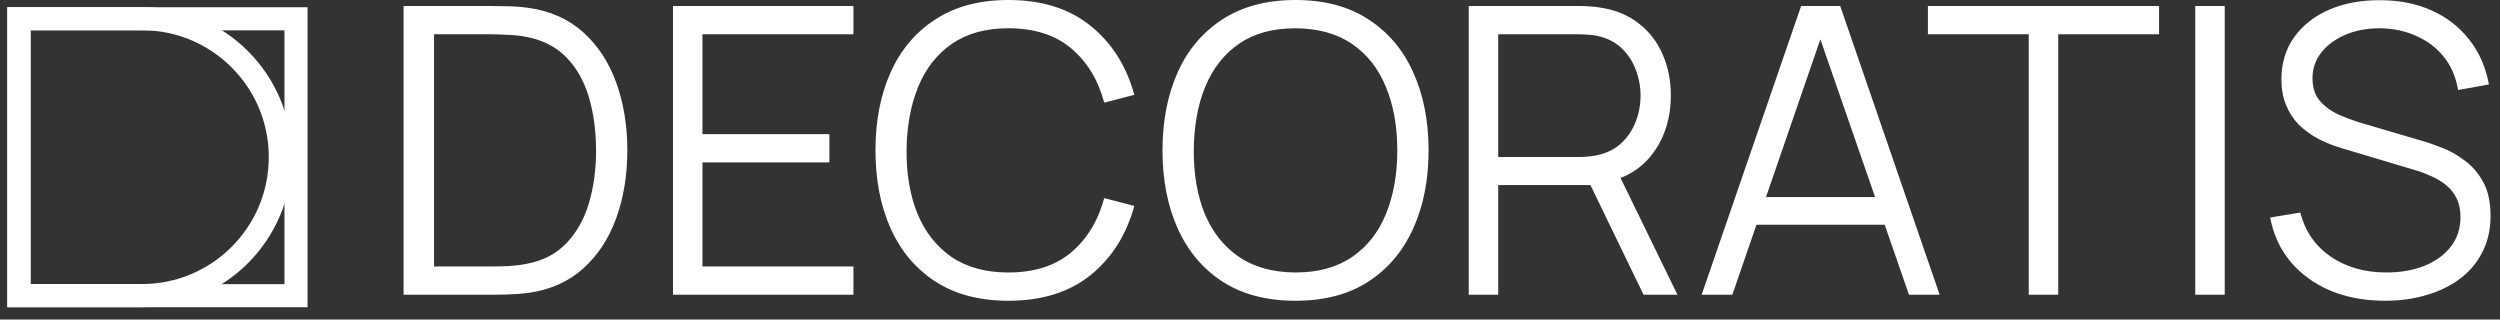
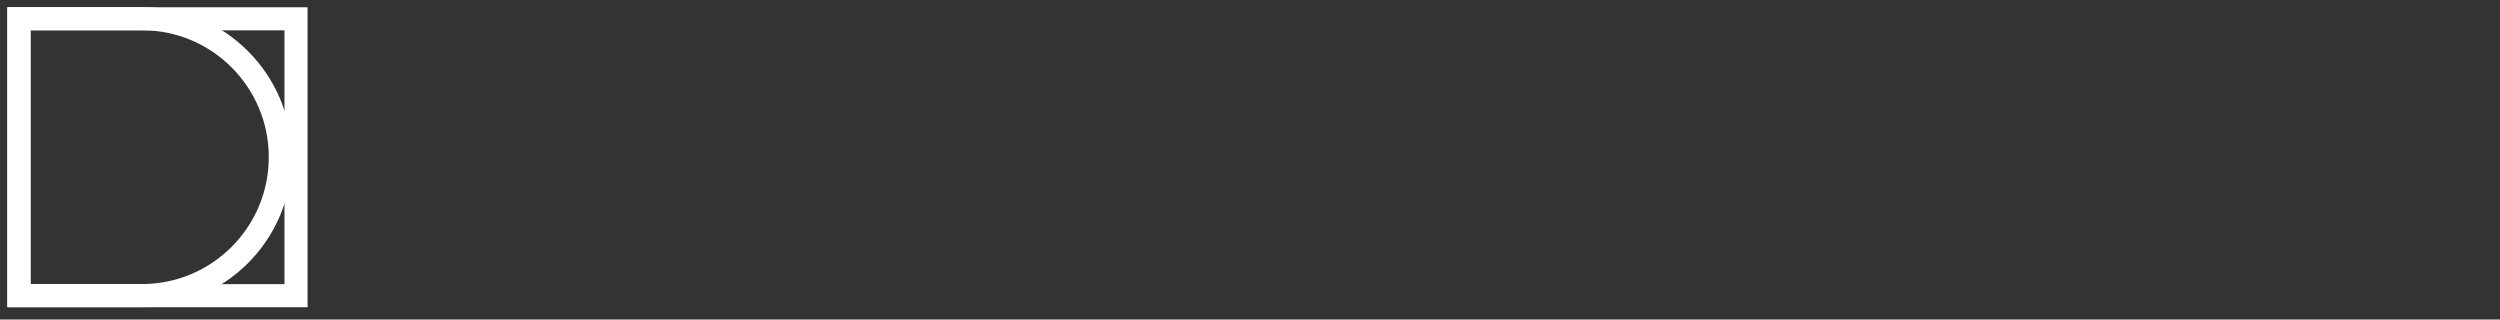
<svg xmlns="http://www.w3.org/2000/svg" width="133" height="17" viewBox="0 0 133 17" fill="none">
  <rect x="0" y="0" width="133" height="17" fill="#333333" stroke="none" />
-   <path d="M21.47 15.68V0.32H26.131C26.295 0.32 26.572 0.324 26.963 0.331C27.361 0.338 27.742 0.366 28.104 0.416C29.271 0.58 30.245 1.013 31.027 1.717C31.809 2.421 32.396 3.317 32.787 4.405C33.178 5.493 33.374 6.692 33.374 8C33.374 9.308 33.178 10.507 32.787 11.595C32.396 12.683 31.809 13.579 31.027 14.283C30.245 14.987 29.271 15.421 28.104 15.584C27.749 15.627 27.368 15.655 26.963 15.669C26.558 15.677 26.28 15.68 26.131 15.68H21.47ZM23.091 14.176H26.131C26.423 14.176 26.735 14.169 27.07 14.155C27.411 14.133 27.703 14.098 27.944 14.048C28.84 13.892 29.562 13.529 30.11 12.96C30.664 12.391 31.07 11.68 31.326 10.827C31.582 9.966 31.71 9.024 31.71 8C31.71 6.969 31.582 6.023 31.326 5.163C31.07 4.302 30.664 3.591 30.11 3.029C29.555 2.468 28.833 2.108 27.944 1.952C27.703 1.902 27.407 1.87 27.059 1.856C26.718 1.835 26.408 1.824 26.131 1.824H23.091V14.176ZM35.803 15.68V0.32H45.403V1.824H37.371V7.136H44.123V8.64H37.371V14.176H45.403V15.68H35.803ZM53.647 16C52.118 16 50.827 15.662 49.775 14.987C48.722 14.304 47.926 13.362 47.385 12.16C46.845 10.958 46.575 9.572 46.575 8C46.575 6.428 46.845 5.042 47.385 3.84C47.926 2.638 48.722 1.7 49.775 1.024C50.827 0.341 52.118 0 53.647 0C55.432 0 56.889 0.459 58.02 1.376C59.151 2.286 59.926 3.509 60.345 5.045L58.745 5.461C58.419 4.245 57.832 3.282 56.985 2.571C56.139 1.86 55.026 1.504 53.647 1.504C52.445 1.504 51.446 1.778 50.649 2.325C49.853 2.873 49.252 3.637 48.847 4.619C48.449 5.593 48.242 6.72 48.228 8C48.221 9.28 48.416 10.407 48.815 11.381C49.22 12.355 49.825 13.12 50.628 13.675C51.439 14.222 52.445 14.496 53.647 14.496C55.026 14.496 56.139 14.14 56.985 13.429C57.832 12.711 58.419 11.748 58.745 10.539L60.345 10.955C59.926 12.491 59.151 13.717 58.02 14.635C56.889 15.545 55.432 16 53.647 16ZM68.917 16C67.389 16 66.098 15.662 65.045 14.987C63.993 14.304 63.197 13.362 62.656 12.16C62.116 10.958 61.845 9.572 61.845 8C61.845 6.428 62.116 5.042 62.656 3.84C63.197 2.638 63.993 1.7 65.045 1.024C66.098 0.341 67.389 0 68.917 0C70.453 0 71.744 0.341 72.789 1.024C73.842 1.7 74.639 2.638 75.179 3.84C75.727 5.042 76 6.428 76 8C76 9.572 75.727 10.958 75.179 12.16C74.639 13.362 73.842 14.304 72.789 14.987C71.744 15.662 70.453 16 68.917 16ZM68.917 14.496C70.119 14.496 71.122 14.222 71.925 13.675C72.729 13.127 73.33 12.366 73.728 11.392C74.133 10.411 74.336 9.28 74.336 8C74.336 6.72 74.133 5.593 73.728 4.619C73.33 3.644 72.729 2.884 71.925 2.336C71.122 1.788 70.119 1.511 68.917 1.504C67.716 1.504 66.717 1.778 65.92 2.325C65.124 2.873 64.523 3.637 64.117 4.619C63.719 5.593 63.517 6.72 63.509 8C63.503 9.28 63.698 10.407 64.096 11.381C64.501 12.348 65.106 13.109 65.909 13.664C66.713 14.211 67.716 14.489 68.917 14.496ZM78.137 15.68V0.32H84.067C84.217 0.32 84.383 0.327 84.569 0.341C84.761 0.348 84.953 0.37 85.145 0.405C85.948 0.526 86.627 0.807 87.182 1.248C87.743 1.682 88.167 2.229 88.451 2.891C88.743 3.552 88.889 4.284 88.889 5.088C88.889 6.247 88.583 7.253 87.971 8.107C87.359 8.96 86.485 9.497 85.347 9.717L84.803 9.845H79.705V15.68H78.137ZM87.438 15.68L84.409 9.429L85.913 8.853L89.241 15.68H87.438ZM79.705 8.352H84.025C84.153 8.352 84.302 8.345 84.473 8.331C84.643 8.316 84.81 8.292 84.974 8.256C85.5 8.142 85.93 7.925 86.265 7.605C86.606 7.285 86.858 6.905 87.022 6.464C87.193 6.023 87.278 5.564 87.278 5.088C87.278 4.612 87.193 4.153 87.022 3.712C86.858 3.264 86.606 2.88 86.265 2.56C85.93 2.24 85.5 2.023 84.974 1.909C84.81 1.874 84.643 1.852 84.473 1.845C84.302 1.831 84.153 1.824 84.025 1.824H79.705V8.352ZM90.528 15.68L95.819 0.32H97.899L103.189 15.68H101.557L96.533 1.195H97.152L92.16 15.68H90.528ZM92.885 11.957V10.485H100.821V11.957H92.885ZM107.93 15.68V1.824H102.564V0.32H114.863V1.824H109.498V15.68H107.93ZM116.787 15.68V0.32H118.355V15.68H116.787ZM126.886 16C125.813 16 124.845 15.822 123.985 15.467C123.131 15.104 122.424 14.592 121.862 13.931C121.307 13.269 120.945 12.483 120.774 11.573L122.374 11.307C122.63 12.302 123.171 13.085 123.995 13.653C124.821 14.215 125.805 14.496 126.95 14.496C127.704 14.496 128.379 14.379 128.977 14.144C129.574 13.902 130.043 13.561 130.385 13.12C130.726 12.679 130.897 12.156 130.897 11.552C130.897 11.154 130.826 10.816 130.683 10.539C130.541 10.254 130.353 10.02 130.118 9.835C129.883 9.65 129.627 9.497 129.35 9.376C129.073 9.248 128.803 9.145 128.539 9.067L124.646 7.904C124.177 7.769 123.743 7.598 123.345 7.392C122.947 7.179 122.598 6.926 122.299 6.635C122.008 6.336 121.781 5.988 121.617 5.589C121.453 5.191 121.371 4.736 121.371 4.224C121.371 3.356 121.599 2.606 122.054 1.973C122.509 1.34 123.131 0.853 123.921 0.512C124.71 0.171 125.61 0.004 126.619 0.011C127.643 0.011 128.557 0.192 129.361 0.555C130.171 0.917 130.84 1.436 131.366 2.112C131.893 2.78 132.241 3.573 132.411 4.491L130.769 4.789C130.662 4.121 130.417 3.541 130.033 3.051C129.649 2.56 129.158 2.183 128.561 1.92C127.971 1.65 127.32 1.511 126.609 1.504C125.919 1.504 125.304 1.621 124.763 1.856C124.23 2.084 123.807 2.396 123.494 2.795C123.181 3.193 123.025 3.648 123.025 4.16C123.025 4.679 123.167 5.095 123.451 5.408C123.743 5.721 124.099 5.966 124.518 6.144C124.945 6.322 125.357 6.468 125.755 6.581L128.763 7.467C129.077 7.552 129.443 7.676 129.862 7.84C130.289 7.996 130.701 8.224 131.099 8.523C131.505 8.814 131.839 9.198 132.102 9.675C132.365 10.151 132.497 10.755 132.497 11.488C132.497 12.199 132.355 12.835 132.07 13.397C131.793 13.959 131.398 14.432 130.886 14.816C130.381 15.2 129.787 15.492 129.105 15.691C128.429 15.897 127.69 16 126.886 16Z" fill="white" />
  <path d="M15.748 1H1.017V15.731H15.748V1Z" stroke="white" stroke-width="1.228" />
  <path d="M1 0.994H7.547C11.615 0.994 14.913 4.292 14.913 8.36C14.913 12.428 11.615 15.726 7.547 15.726H1V0.994Z" stroke="white" stroke-width="1.228" />
</svg>